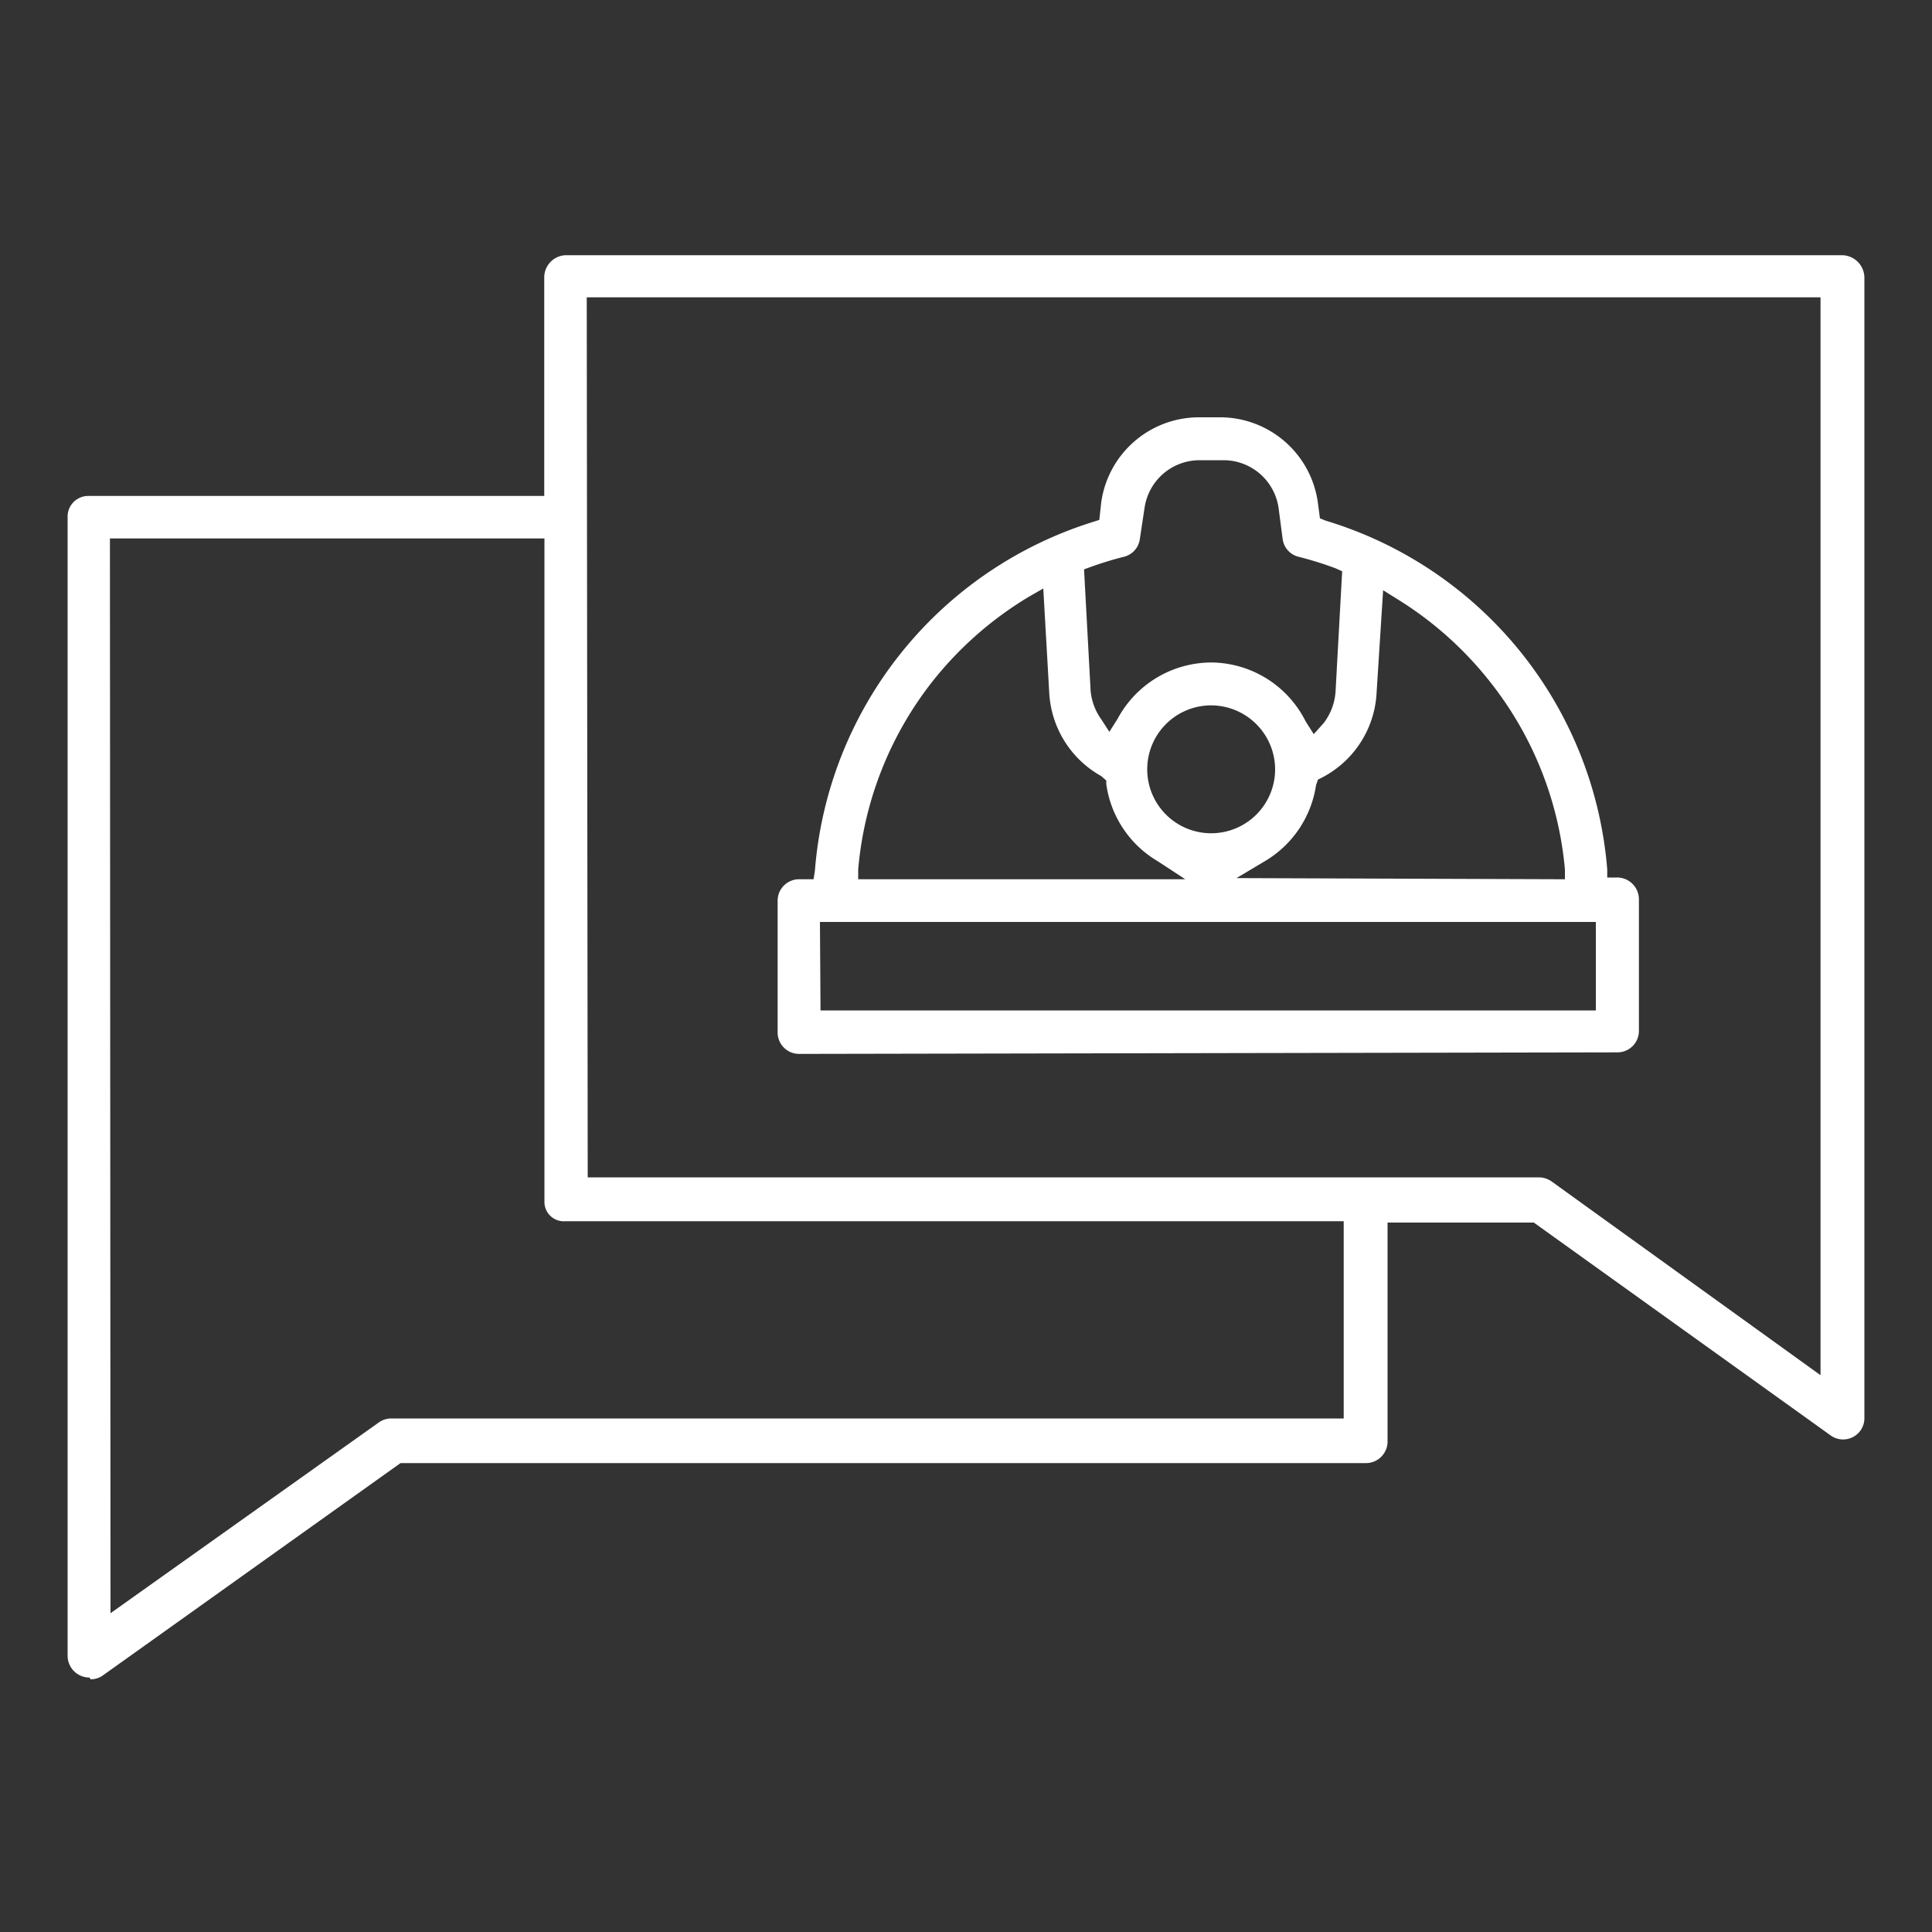
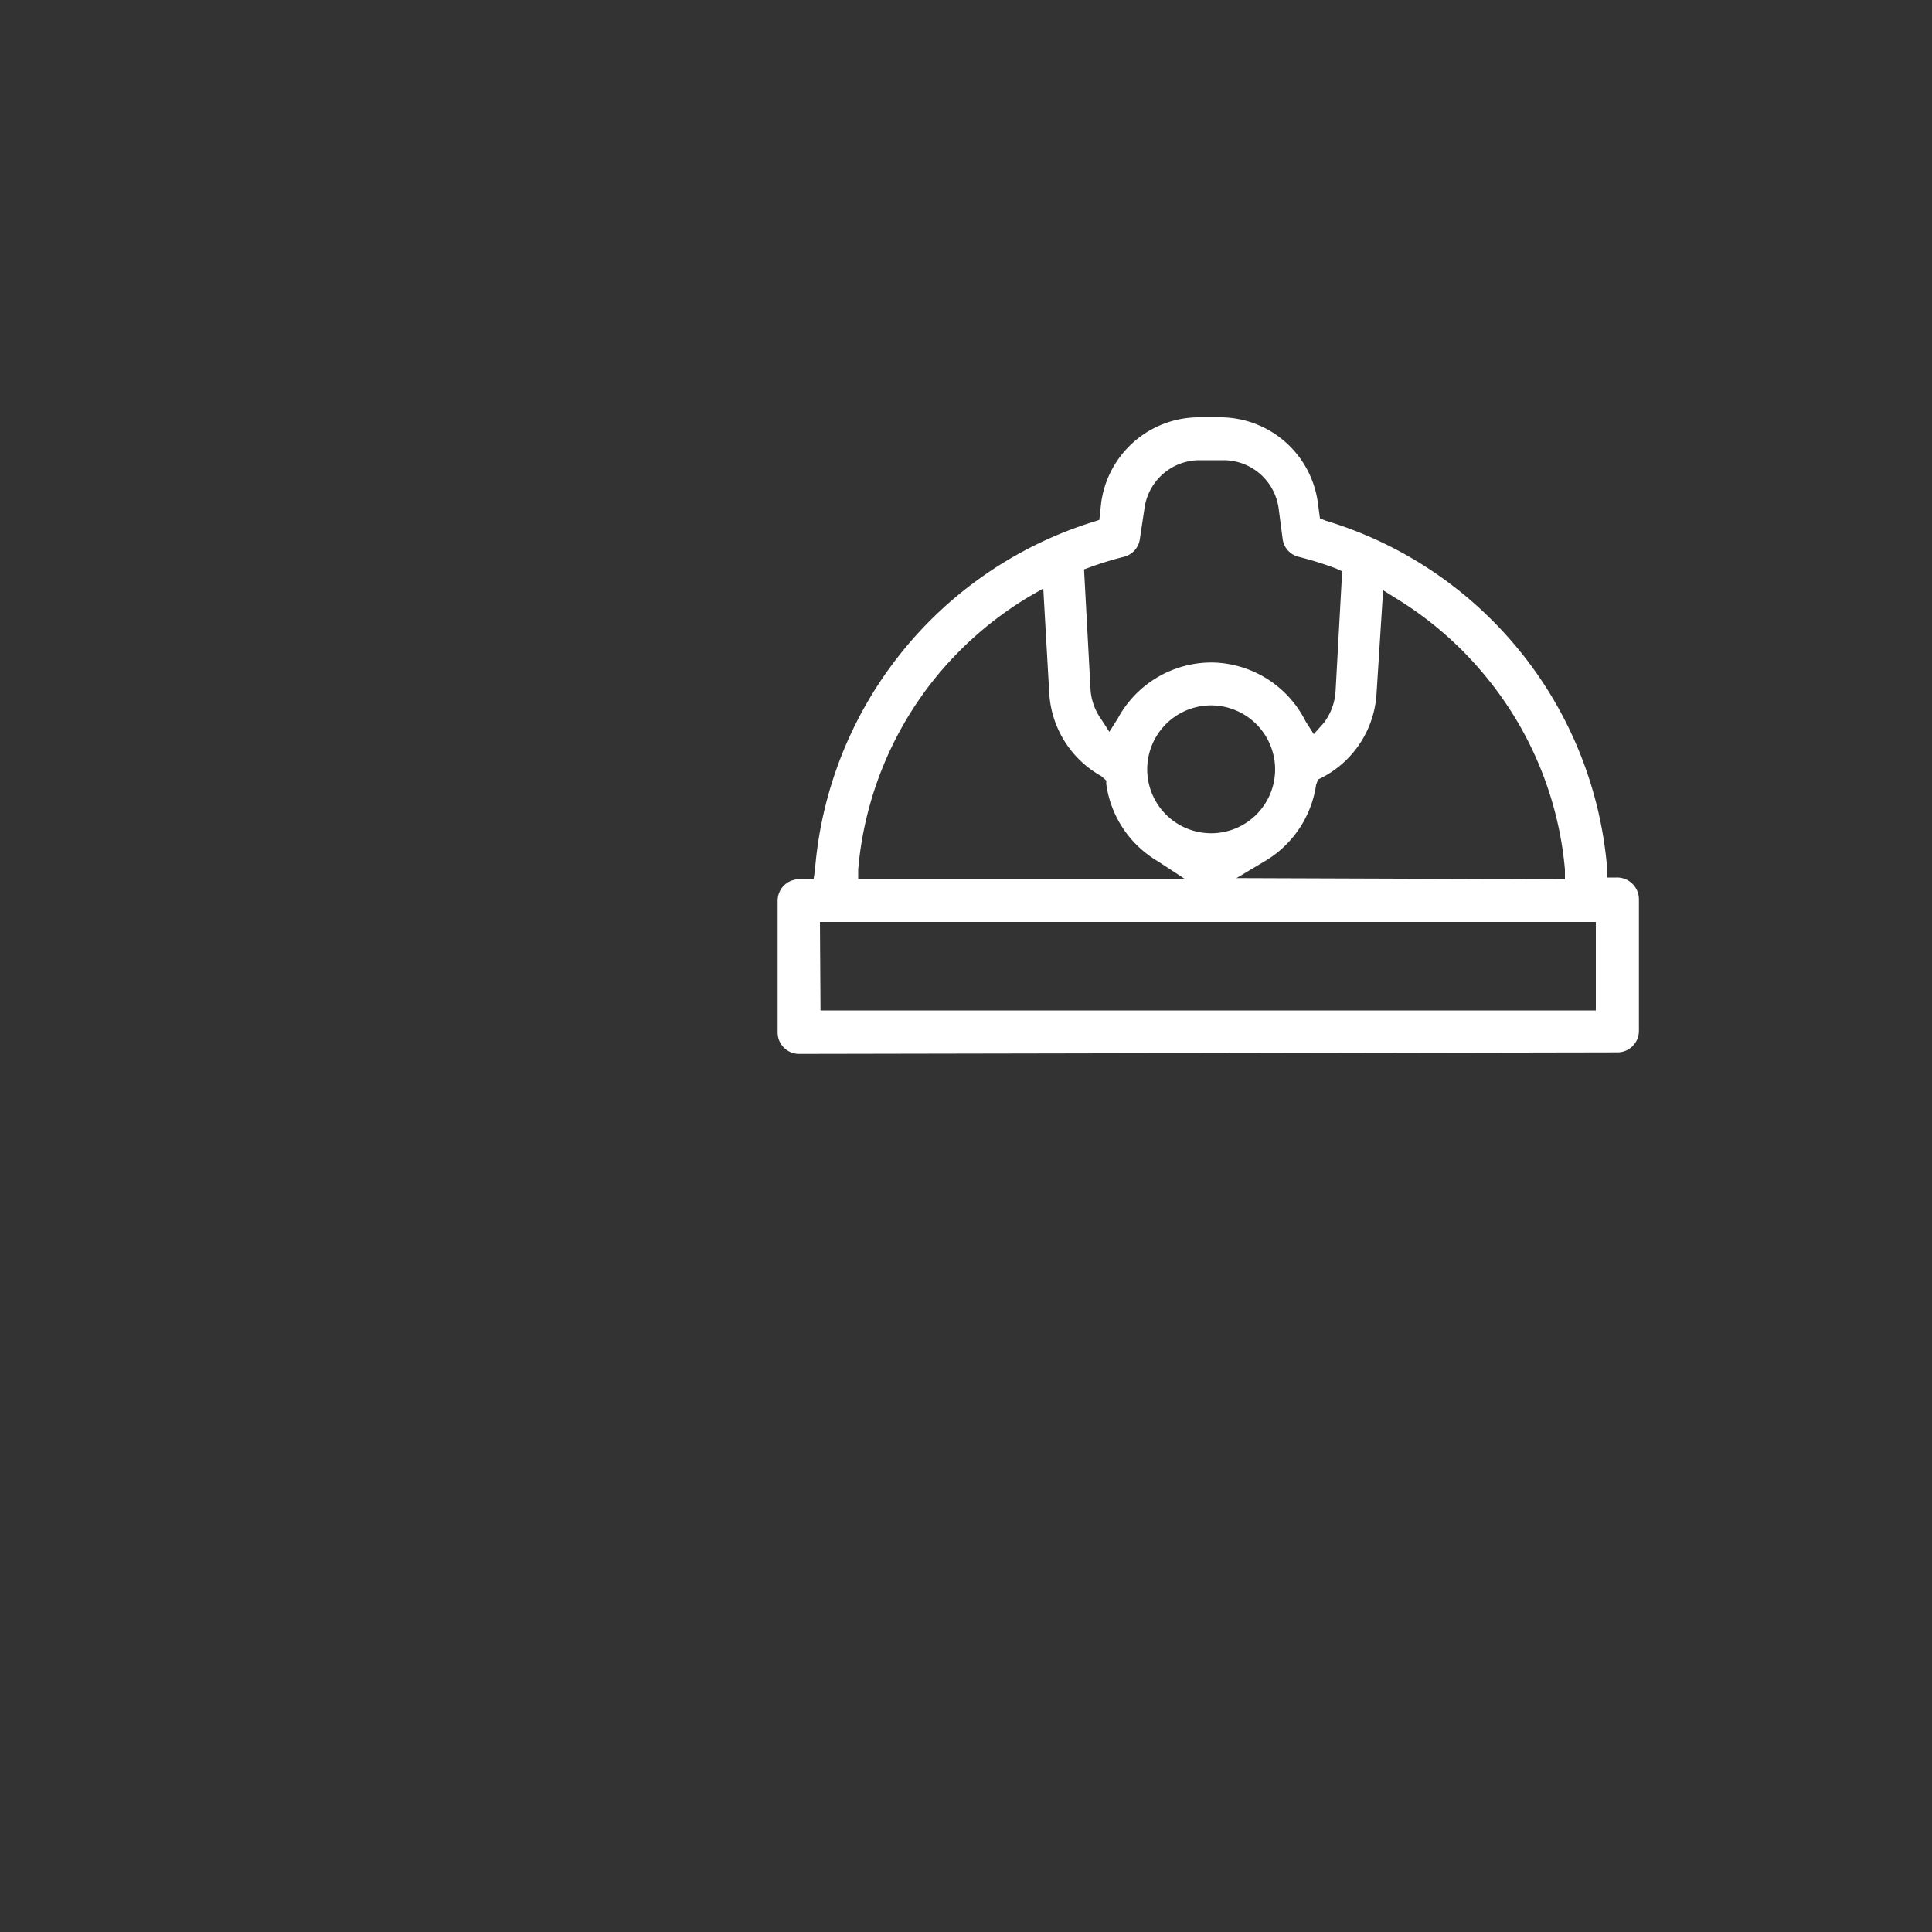
<svg xmlns="http://www.w3.org/2000/svg" fill="#fff" id="PAGES" viewBox="0 0 100 100">
  <rect x="0" y="0" width="100" height="100" fill="#333333" stroke="none" />
  <title>Metallist icon set</title>
-   <path class="cls-1" d="M4.63,86.83A1.13,1.13,0,0,1,3.5,85.72V26.67a1.07,1.07,0,0,1,1.07-1H28.17l0-11.29a1.15,1.15,0,0,1,1.1-1.17H95.37a1.17,1.17,0,0,1,1.13,1.17V73.39a1.09,1.09,0,0,1-.61,1,1.1,1.1,0,0,1-1.16-.11l-15.34-11-7.57,0,0,11.31a1.12,1.12,0,0,1-1.09,1.14h-50l-15.42,11a1.08,1.08,0,0,1-.62.19ZM5.72,83.5l13.91-9.89a1.1,1.1,0,0,1,.63-.19H69.55l0-10.21-40.29,0a1,1,0,0,1-1.08-1V27.87l-22.49,0Zm24.7-22.56,49.29,0a1.18,1.18,0,0,1,.64.24l13.88,10,0-55.79-63.86,0Z" />
  <path class="cls-1" d="M41.36,54.55a1.11,1.11,0,0,1-1.11-1.11V46.62a1.11,1.11,0,0,1,1.11-1.11h.75l.07-.45A20.6,20.6,0,0,1,56.62,27l.28-.09L57,26a5.11,5.11,0,0,1,5-4.4h1.21a5.11,5.11,0,0,1,5,4.4l.11.83.3.12A20.58,20.58,0,0,1,83.19,45l0,.42.46,0a1.13,1.13,0,0,1,1.18,1.11v6.83a1.11,1.11,0,0,1-1.11,1.11Zm1.11-2.25,40.13,0,0-4.58-40.16,0ZM53.25,30.89a18.47,18.47,0,0,0-5,4.4A18.28,18.28,0,0,0,44.42,45l0,.51,16.93,0-1.42-.93a5.51,5.51,0,0,1-2.67-4l0-.18L57,40.17a5.26,5.26,0,0,1-2.69-4.28L54,30.46Zm18,5a5.24,5.24,0,0,1-2.87,4.38l-.16.08-.1.28a5.52,5.52,0,0,1-2.66,3.95L64,45.45,81,45.51V45a18.24,18.24,0,0,0-3.86-9.69A18.45,18.45,0,0,0,72.31,31l-.72-.45Zm-8.61.62A3.31,3.31,0,1,0,66,39.82a3.32,3.32,0,0,0-3.31-3.31Zm.09-2.22a5.51,5.51,0,0,1,4.85,3.05L68,38l.51-.57a3,3,0,0,0,.62-1.67l.34-6.19-.33-.15a17.91,17.91,0,0,0-1.92-.6,1.09,1.09,0,0,1-.83-.92l-.21-1.6a2.88,2.88,0,0,0-2.84-2.48H62.08a2.88,2.88,0,0,0-2.84,2.48L59,27.89a1.1,1.1,0,0,1-.83.93,17.84,17.84,0,0,0-1.73.53l-.33.12.34,6.29A3,3,0,0,0,57,37.23l.42.65.43-.68a5.52,5.52,0,0,1,4.86-2.91Z" />
</svg>